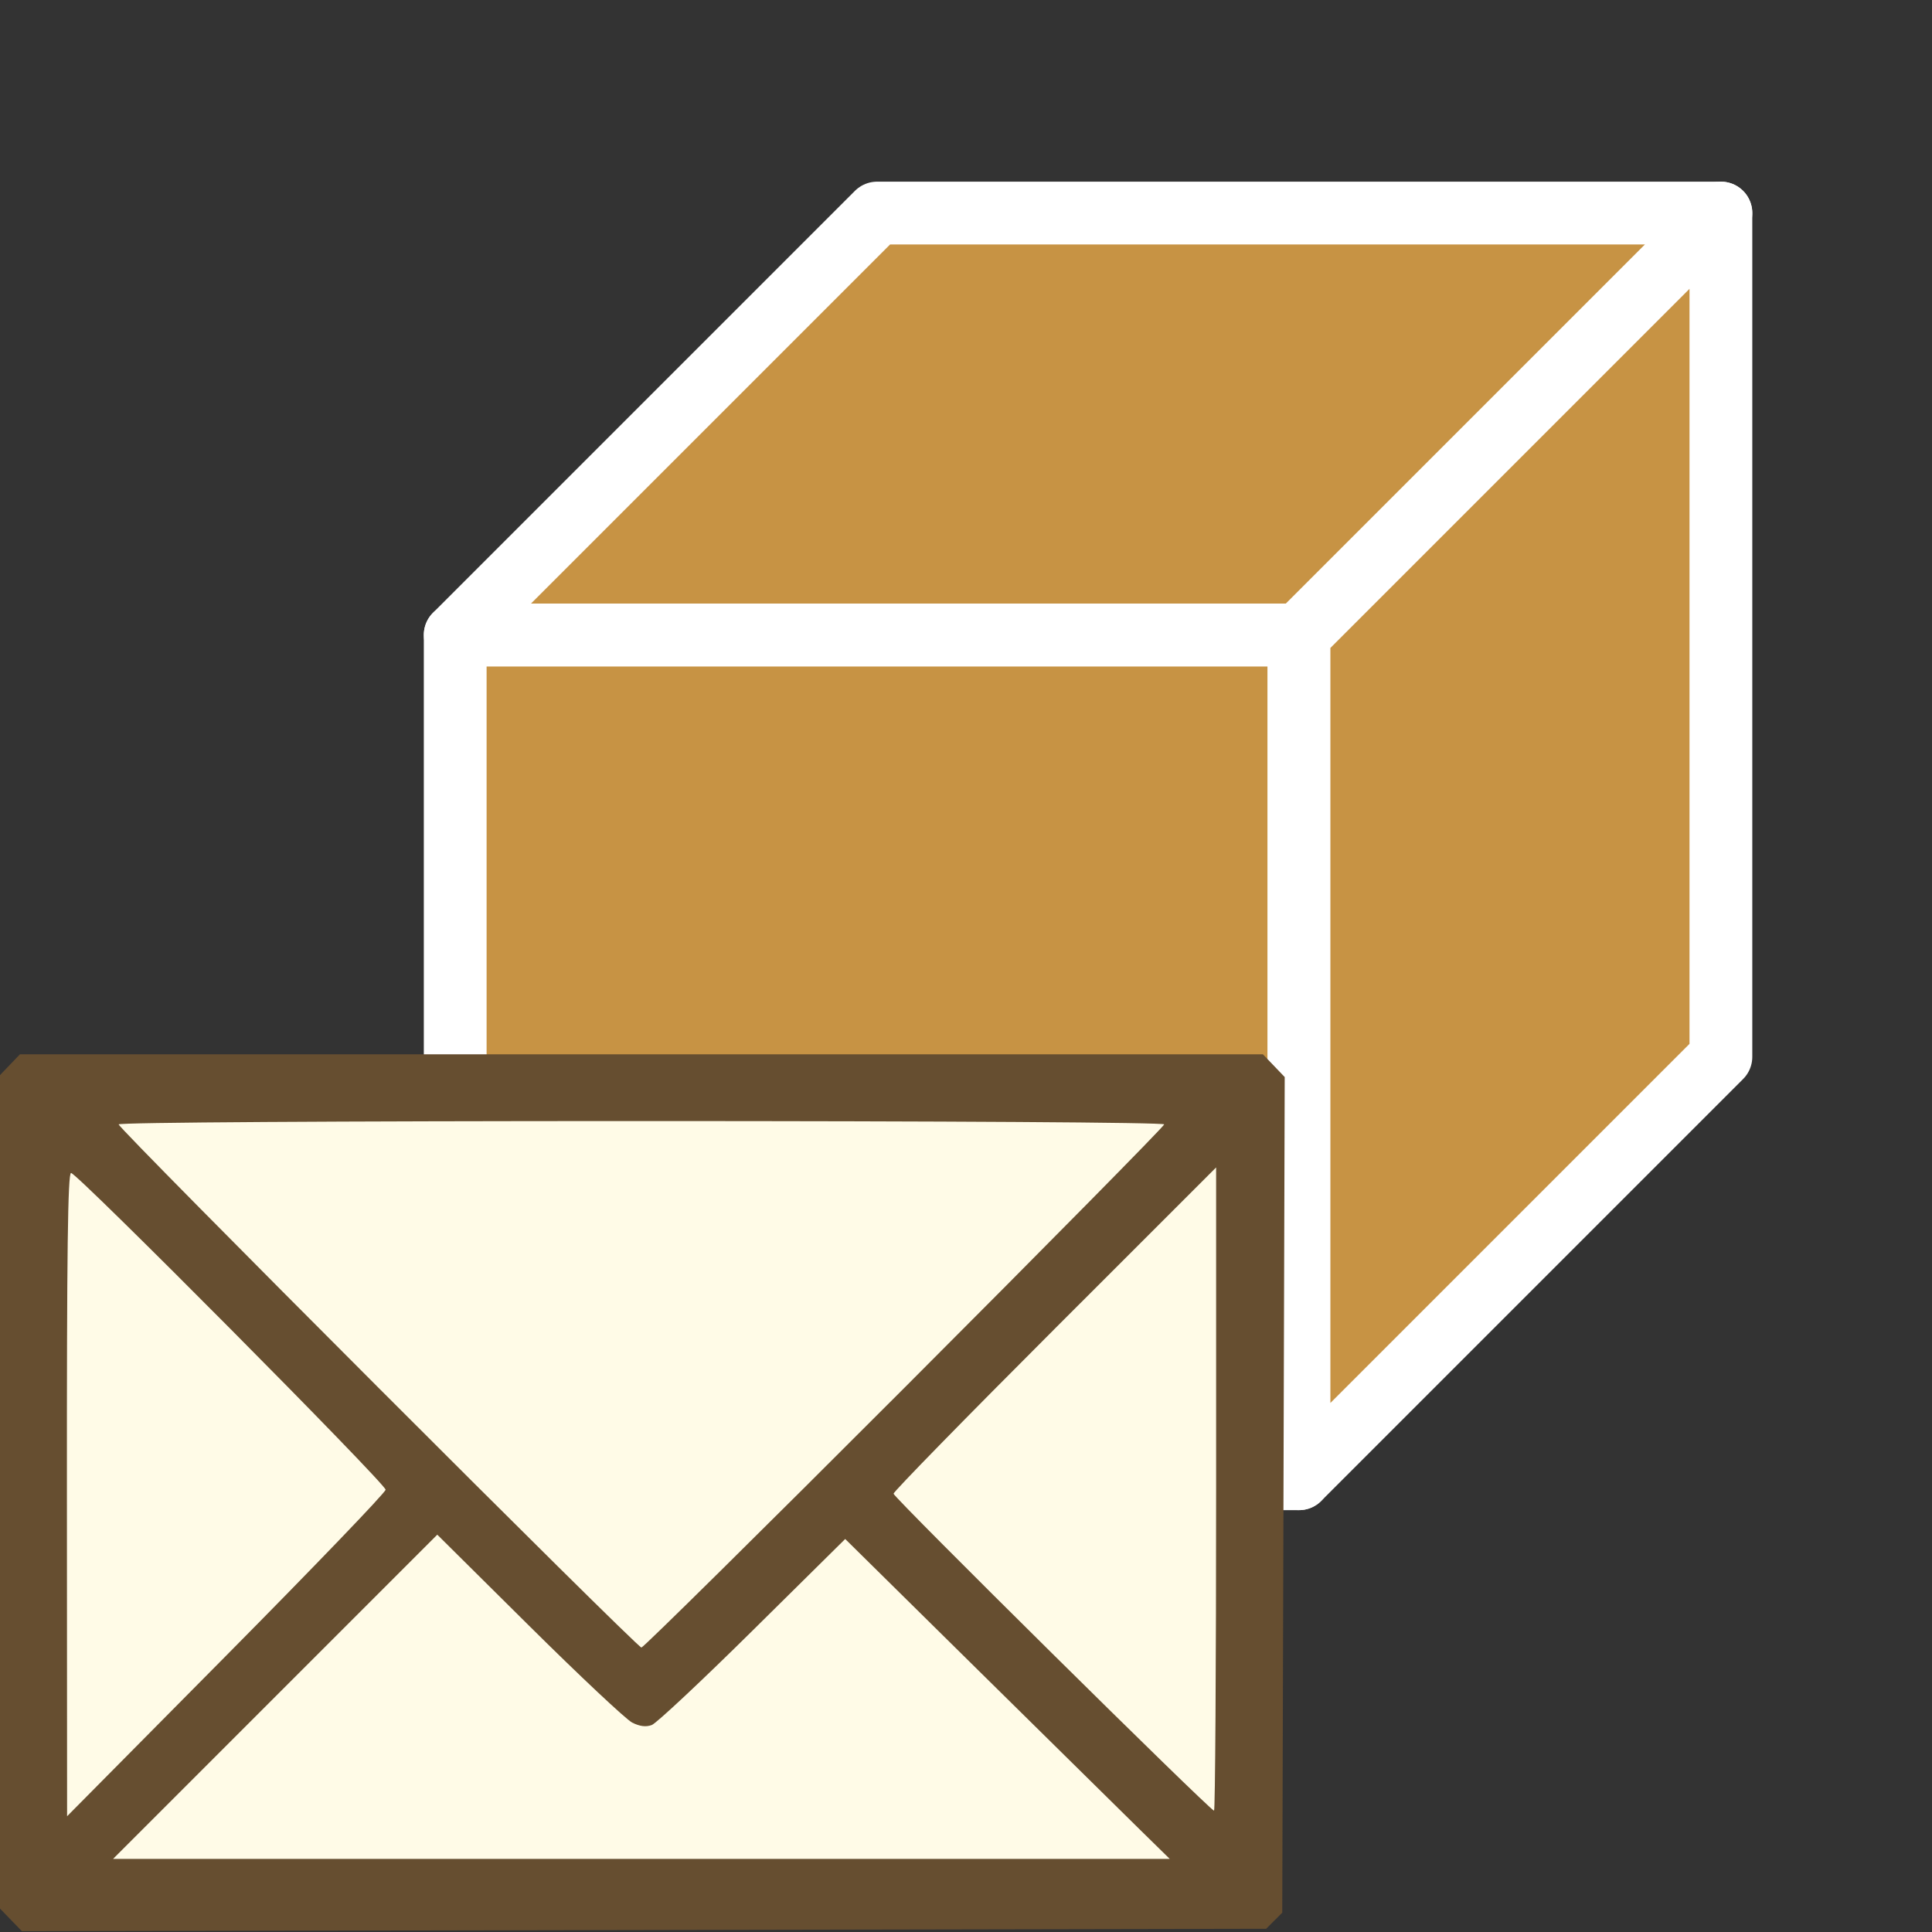
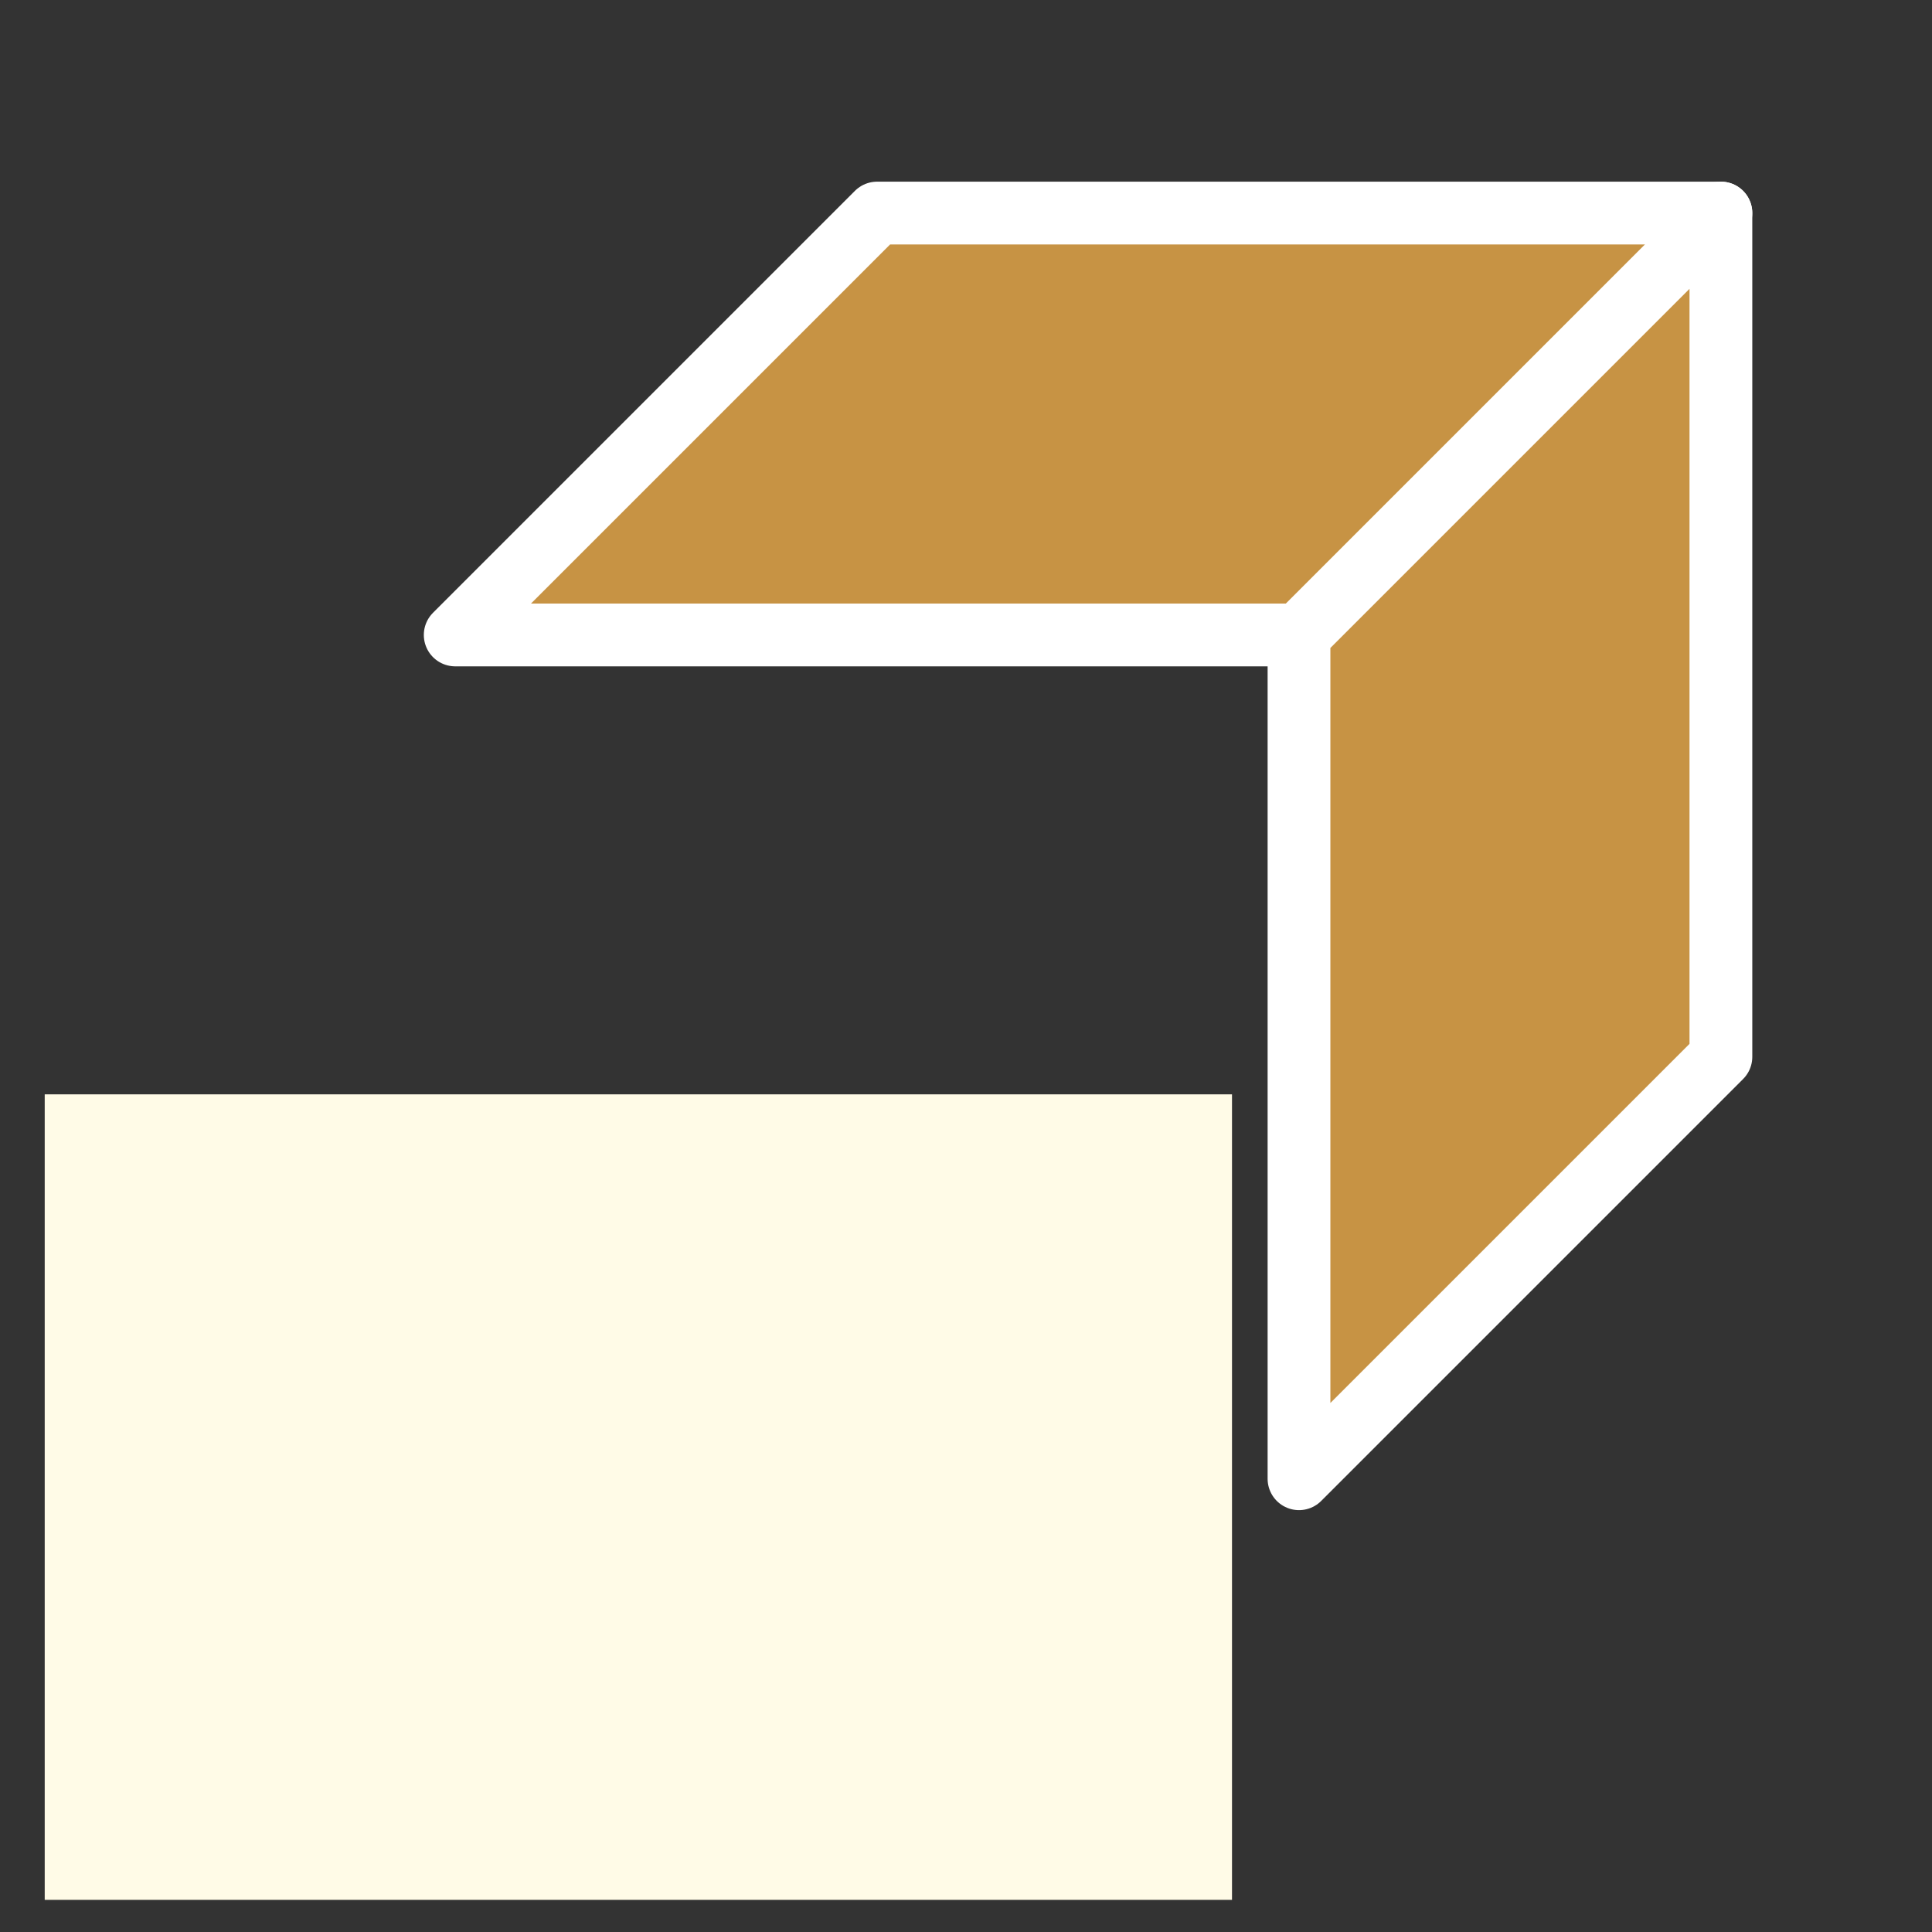
<svg xmlns="http://www.w3.org/2000/svg" xmlns:ns1="http://www.inkscape.org/namespaces/inkscape" xmlns:ns2="http://sodipodi.sourceforge.net/DTD/sodipodi-0.dtd" xmlns:xlink="http://www.w3.org/1999/xlink" width="320" height="320" id="svg2" version="1.1" ns1:version="0.48.3.1 r9886" ns2:docname="box_batched.svg" ns1:export-filename="box_marked.png" ns1:export-xdpi="4.3449116" ns1:export-ydpi="4.3449116">
  <rect width="100%" height="100%" fill="#333333" stroke="none" />
  <defs id="defs4">
    <linearGradient gradientUnits="userSpaceOnUse" gradientTransform="scale(1.129,0.886)" id="def0" x1="61.011" x2="61.011" y1="197.064" y2="-14.418">
      <stop offset="0" stop-color="#004400" id="stop7" />
      <stop offset="0.511" stop-color="#018C01" id="stop9" />
      <stop offset="1" stop-color="#91CD91" id="stop11" />
    </linearGradient>
    <linearGradient id="def1" x1="-5.3742601e-006" x2="1" y1="0.5" y2="0.5">
      <stop offset="0" stop-color="#FFFFFF" style="stop-opacity:0.302" id="stop14" />
      <stop offset="1" stop-color="#FFFFFF" style="stop-opacity:0.2" id="stop16" />
    </linearGradient>
    <linearGradient gradientUnits="userSpaceOnUse" gradientTransform="scale(1.267,0.789)" y2="55.251" x2="107.191" y1="55.251" x1="1.488" id="linearGradient3049" xlink:href="#def1" ns1:collect="always" />
  </defs>
  <ns2:namedview id="base" pagecolor="#ffffff" bordercolor="#666666" borderopacity="1.0" ns1:pageopacity="0.0" ns1:pageshadow="2" ns1:zoom="1.553125" ns1:cx="-73.917521" ns1:cy="164.35694" ns1:document-units="px" ns1:current-layer="layer1" showgrid="true" ns1:window-width="1680" ns1:window-height="1028" ns1:window-x="-8" ns1:window-y="-8" ns1:window-maximized="1" ns1:snap-global="true" ns1:snap-page="true" ns1:snap-bbox="true">
    <ns1:grid type="xygrid" id="grid2987" empspacing="20" visible="true" enabled="true" snapvisiblegridlinesonly="true" />
  </ns2:namedview>
  <g ns1:label="Layer 1" ns1:groupmode="layer" id="layer1" transform="translate(0,-732.362)">
    <g transform="matrix(1.733,0,0,1.733,-1171.524,201.171)" id="g3091">
-       <path ns1:connector-curvature="0" id="path3924" d="m 719.516,447.846 0,-80.645 80.645,0 0,80.645 z" style="fill:#c79344;fill-opacity:1;stroke:#ffffff;stroke-width:6;stroke-linecap:butt;stroke-linejoin:round;stroke-miterlimit:4;stroke-opacity:1;stroke-dasharray:none" />
      <path ns1:connector-curvature="0" id="path3926" d="m 719.516,367.201 40.323,-40.323 80.645,0 -40.323,40.323 z" style="fill:#c79344;fill-opacity:1;stroke:#ffffff;stroke-width:6;stroke-linecap:butt;stroke-linejoin:round;stroke-miterlimit:4;stroke-opacity:1;stroke-dasharray:none" />
      <path ns1:connector-curvature="0" id="path3928" d="m 840.484,326.878 0,80.645 -40.323,40.323 0,-80.645 z" style="fill:#c79344;fill-opacity:1;stroke:#ffffff;stroke-width:6;stroke-linecap:butt;stroke-linejoin:round;stroke-miterlimit:4;stroke-opacity:1;stroke-dasharray:none" />
    </g>
    <g transform="matrix(0.667,0,0,0.667,-0.651,383.298)" id="g2987">
-       <path ns1:connector-curvature="0" id="rect3002" d="m 12.08,795.077 c 98.277,0 196.554,0 294.831,0 0,66.678 0,133.355 0,200.033 -98.277,0 -196.554,0 -294.831,0 0,-66.678 0,-133.355 0,-200.033 z" style="color:#000000;fill:#fffbe7;fill-opacity:1;stroke:#000000;stroke-width:0;stroke-linecap:butt;stroke-linejoin:miter;stroke-miterlimit:4;stroke-opacity:1;stroke-dasharray:none;stroke-dashoffset:0;marker:none;visibility:visible;display:inline;overflow:visible;enable-background:accumulate" />
-       <path ns1:connector-curvature="0" id="path3786" d="m 3.696,1000.086 -2.72,-2.806 0,-103.485 0,-103.485 2.474,-2.582 2.474,-2.582 154.334,0 154.334,0 2.704,2.823 2.704,2.823 -0.305,103.749 -0.305,103.749 -1.997,2.002 -1.997,2.002 -154.491,0.3 -154.491,0.3 -2.72,-2.806 z M 284.086,977.719 c -4.047,-3.971 -22.179,-21.844 -40.293,-39.718 l -32.935,-32.499 -22.957,22.699 c -12.626,12.485 -23.908,23.057 -25.07,23.495 -1.439,0.542 -2.994,0.349 -4.875,-0.605 -1.519,-0.77 -13.029,-11.583 -25.577,-24.029 l -22.815,-22.629 -40.252,40.252 -40.252,40.252 131.192,0 131.192,0 -7.359,-7.219 0,0 z M 96.729,893.267 c 0,-1.51 -76.606,-78.659 -78.106,-78.659 -0.811,0 -1.064,19.578 -1.031,79.871 l 0.044,79.871 39.546,-39.927 c 21.75,-21.96 39.546,-40.48 39.546,-41.156 z m 206.238,-0.165 0,-79.867 -40.051,40.043 c -22.028,22.023 -40.051,40.462 -40.051,40.974 0,0.941 78.635,78.718 79.587,78.718 0.283,0 0.514,-35.94 0.514,-79.867 z m -77.362,-25.188 c 35.46,-35.499 64.472,-64.916 64.472,-65.37 0,-0.483 -53.878,-0.825 -129.819,-0.825 -75.942,0 -129.819,0.343 -129.819,0.825 0,1.112 128.708,129.914 129.819,129.914 0.481,0 29.888,-29.045 65.347,-64.545 l 0,0 z" style="fill:#664e30;fill-opacity:1" />
+       <path ns1:connector-curvature="0" id="rect3002" d="m 12.08,795.077 c 98.277,0 196.554,0 294.831,0 0,66.678 0,133.355 0,200.033 -98.277,0 -196.554,0 -294.831,0 0,-66.678 0,-133.355 0,-200.033 " style="color:#000000;fill:#fffbe7;fill-opacity:1;stroke:#000000;stroke-width:0;stroke-linecap:butt;stroke-linejoin:miter;stroke-miterlimit:4;stroke-opacity:1;stroke-dasharray:none;stroke-dashoffset:0;marker:none;visibility:visible;display:inline;overflow:visible;enable-background:accumulate" />
    </g>
  </g>
</svg>